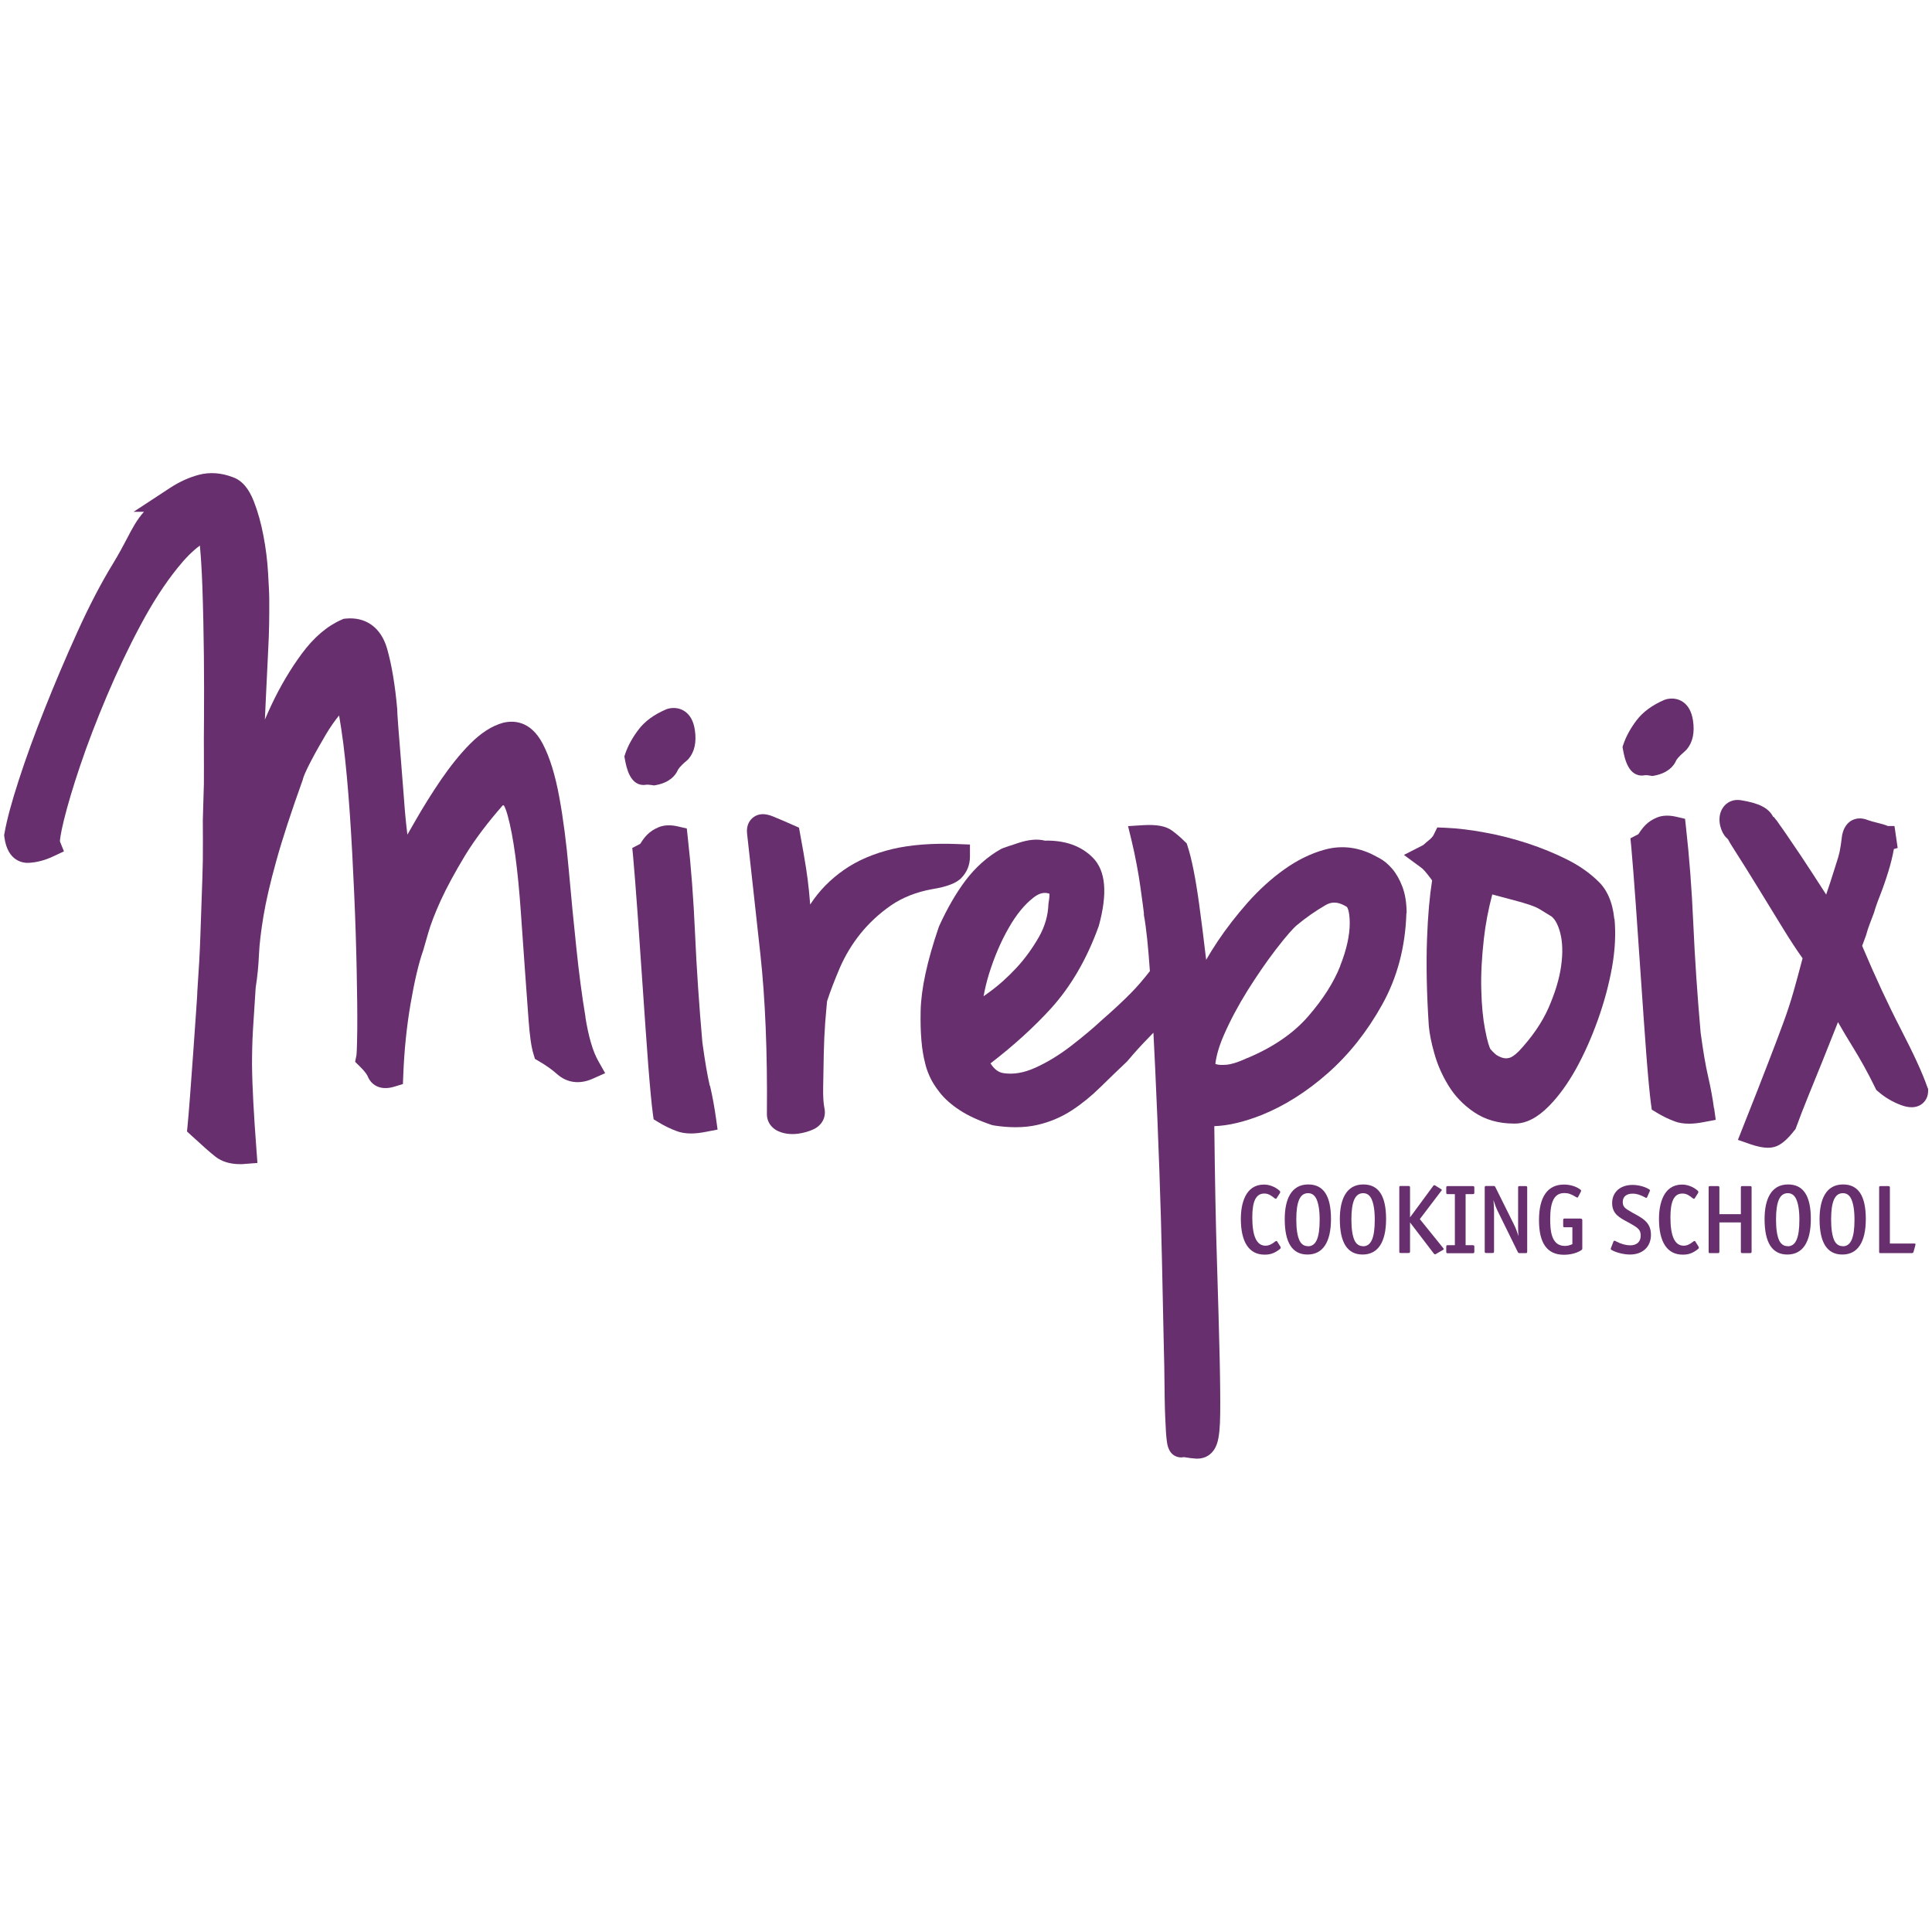
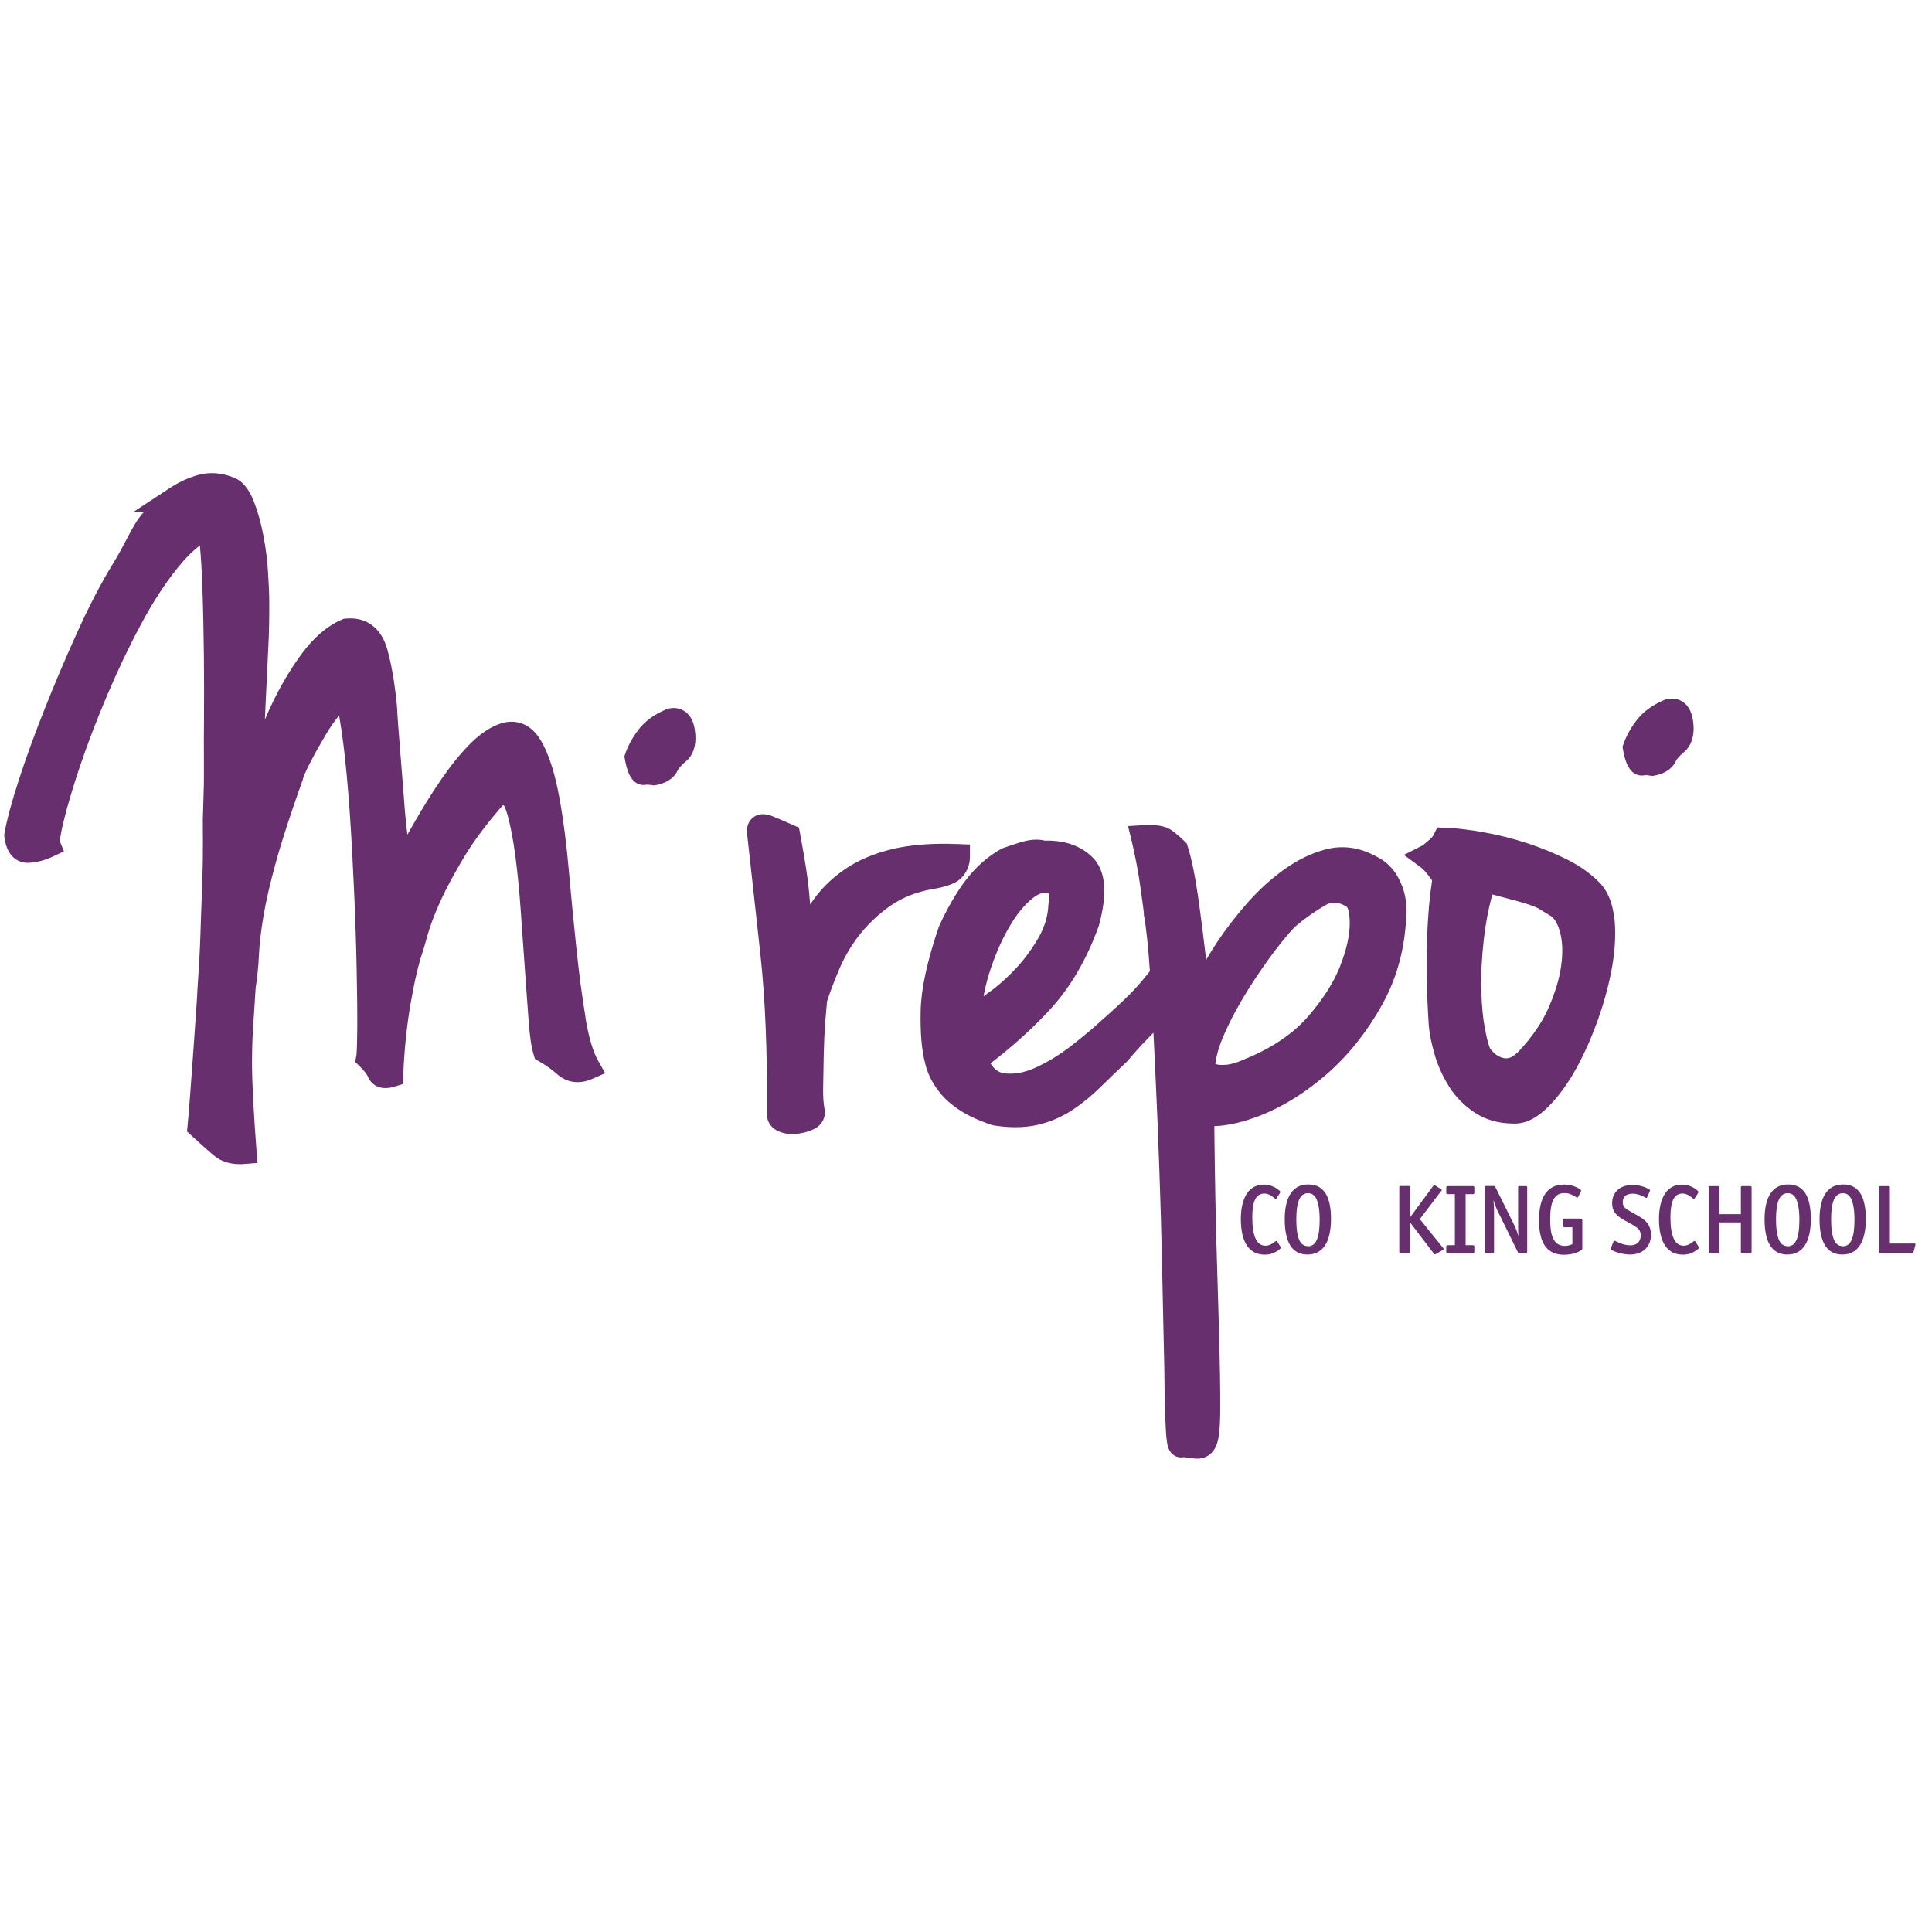
<svg xmlns="http://www.w3.org/2000/svg" id="Layer_1" data-name="Layer 1" viewBox="0 0 163.75 163.75">
  <defs>
    <style>
      .cls-1 {
        fill: #fff;
      }

      .cls-1, .cls-2 {
        stroke-width: 0px;
      }

      .cls-2 {
        fill: #672f6d;
      }
    </style>
  </defs>
  <rect class="cls-1" width="163.75" height="163.75" />
  <g>
    <path class="cls-2" d="M119.22,77.4c0-.9-.13-1.64-.36-2.25-.23-.6-.51-1.1-.85-1.5-.34-.4-.72-.72-1.12-.93-.29-.16-.55-.28-.76-.39l-.05-.02c-1.26-.55-2.54-.65-3.83-.29-1.16.32-2.32.89-3.43,1.69-1.08.77-2.11,1.71-3.08,2.8-.94,1.07-1.79,2.16-2.52,3.25-.36.54-.69,1.07-.99,1.59-.22-1.87-.42-3.46-.6-4.76-.31-2.23-.63-3.82-.97-4.86l-.08-.25-.19-.18c-.34-.34-.7-.64-1.05-.9-.53-.39-1.32-.53-2.47-.46l-1.26.08.3,1.23c.16.66.3,1.33.43,2.02.13.69.24,1.34.32,1.94l.21,1.53c.04.33.07.55.08.64v.16c.21,1.13.37,2.74.51,4.77-.57.73-1.12,1.37-1.64,1.89-.61.62-1.44,1.4-2.52,2.34-.64.6-1.49,1.31-2.52,2.11-1,.77-2.03,1.4-3.06,1.86-.94.42-1.81.57-2.64.45-.18-.03-.66-.09-1.13-.83,1.94-1.49,3.66-3.05,5.12-4.65,1.68-1.85,3.04-4.18,4.03-6.92l.03-.08c.76-2.78.59-4.68-.51-5.79-.99-1-2.36-1.48-4.06-1.44-.64-.16-1.38-.09-2.23.19-.72.24-1.16.38-1.31.44l-.18.08c-1.14.64-2.15,1.54-3,2.66-.8,1.06-1.56,2.37-2.24,3.87l-.04.1c-.99,2.91-1.49,5.23-1.53,7.1-.04,1.86.09,3.31.37,4.38.07.33.19.7.38,1.13.19.44.49.92.88,1.41.41.52.98,1.03,1.69,1.49.7.46,1.59.87,2.71,1.25l.18.04c.64.1,1.24.15,1.82.15.66,0,1.27-.06,1.84-.19,1.06-.24,2.06-.66,2.96-1.25.84-.55,1.65-1.21,2.41-1.96.71-.7,1.44-1.4,2.2-2.12l.08-.08c.63-.75,1.18-1.35,1.62-1.8.22-.22.41-.42.59-.61.05.99.1,2,.15,3.04.13,2.8.25,5.67.35,8.52.1,2.81.18,5.51.23,8.01.05,2.44.09,4.46.13,6.08.04,1.6.06,2.48.06,2.63.02,2.01.04,3.43.08,4.33.04.97.08,1.64.14,2.02.04.32.16,1.16.97,1.34.14.03.3.04.46,0,.41.07.76.11,1.06.13.04,0,.07,0,.11,0,.63,0,1.37-.35,1.67-1.34.16-.52.24-1.32.25-2.52.01-1.09,0-2.71-.05-4.84-.05-2.17-.13-4.92-.23-8.19-.1-3.07-.17-6.87-.22-11.29,1.19-.04,2.53-.36,4-.94,1.94-.78,3.83-1.97,5.62-3.55,1.79-1.58,3.33-3.52,4.59-5.78,1.29-2.3,1.98-4.9,2.07-7.77ZM83.36,84.46c.11-.61.26-1.25.46-1.9.45-1.44,1.01-2.76,1.68-3.92.63-1.11,1.33-1.97,2.08-2.55.39-.31.71-.41.98-.41.15,0,.28.03.39.07,0,.13,0,.35-.07.73l-.02.16c-.03.95-.3,1.88-.79,2.75-.54.95-1.18,1.84-1.9,2.62-.74.8-1.53,1.51-2.36,2.11-.16.11-.31.22-.46.33ZM113.6,81.86c-.55,1.4-1.47,2.84-2.73,4.29-1.23,1.42-2.96,2.61-5.15,3.53h-.02c-.88.41-1.41.53-1.7.56-.53.05-.76,0-.83-.02l-.08-.02s-.05-.01-.08-.02c.08-.71.32-1.54.73-2.47.55-1.26,1.23-2.52,2-3.76.79-1.25,1.58-2.41,2.37-3.44.95-1.24,1.49-1.81,1.74-2.04.81-.68,1.66-1.27,2.51-1.76.38-.22.93-.39,1.8.16,0,0,.23.24.24,1.35,0,1.04-.26,2.26-.81,3.64Z" />
-     <path class="cls-2" d="M60.16,92.03c-.21-.89-.42-2.15-.63-3.69-.28-3.18-.49-6.28-.62-9.21-.13-2.97-.34-5.72-.62-8.17l-.08-.74-.73-.17c-.63-.15-1.19-.13-1.65.06-.39.16-.71.37-.97.63-.21.21-.4.46-.56.73-.03.05-.06.07-.07.07l-.64.33.07.72c.11,1.22.24,2.89.39,4.97.15,2.1.3,4.26.45,6.49.15,2.23.3,4.3.44,6.19.15,1.93.28,3.29.39,4.13l.07.5.43.26c.47.29.97.53,1.5.73.36.14.77.21,1.24.21.38,0,.8-.05,1.26-.14l.99-.19-.14-1c-.12-.85-.28-1.76-.5-2.71Z" />
    <path class="cls-2" d="M54.73,66.51c.09-.01.25-.01.52.03l.18.03.18-.03c1.15-.22,1.64-.81,1.84-1.27.02-.05.16-.31.78-.82l.13-.13c.51-.6.69-1.43.53-2.47-.11-.72-.39-1.24-.84-1.55-.27-.19-.73-.38-1.36-.25l-.2.06c-1.04.44-1.84,1.02-2.38,1.74-.5.66-.87,1.33-1.1,1.99l-.09.27.05.28c.12.63.43,2.3,1.76,2.13Z" />
    <path class="cls-2" d="M81.49,74.4c.48-.49.72-1.11.72-1.8v-1.02s-1.02-.04-1.02-.04c-2.14-.09-4.01.06-5.55.42-1.58.38-2.97.97-4.11,1.77-1.15.8-2.11,1.78-2.83,2.89-.01.02-.02.03-.03.05-.03-.39-.07-.77-.1-1.12-.06-.64-.15-1.32-.26-2.03-.11-.7-.27-1.64-.49-2.82l-.1-.55-.52-.23c-.57-.25-1.13-.5-1.68-.72-.68-.28-1.24-.26-1.68.08-.23.18-.61.59-.52,1.38.34,3.02.71,6.43,1.13,10.24.41,3.75.6,8.29.55,13.53,0,.72.46,1.3,1.2,1.54.3.1.62.15.96.15.17,0,.35-.01.54-.04.46-.07.87-.19,1.24-.36.73-.34,1.09-1.02.94-1.77-.09-.43-.13-1.06-.11-1.87l.05-2.77c.02-.91.06-1.79.12-2.62.06-.77.12-1.38.16-1.83.28-.87.65-1.82,1.09-2.85.44-1.01,1.02-1.98,1.75-2.89.72-.89,1.59-1.7,2.59-2.39.96-.66,2.13-1.12,3.43-1.36,1.3-.21,2.09-.51,2.55-.98Z" />
    <path class="cls-2" d="M139.34,65.71c.09-.01.25-.02.52.03l.18.03.18-.03c1.15-.22,1.64-.81,1.84-1.27.02-.05.16-.3.77-.82l.13-.13c.51-.6.69-1.43.53-2.47-.11-.71-.39-1.24-.84-1.55-.27-.19-.73-.38-1.36-.25l-.2.06c-1.04.44-1.84,1.03-2.38,1.74-.5.66-.87,1.33-1.1,1.99l-.09.27.05.28c.12.63.43,2.3,1.77,2.13Z" />
-     <path class="cls-2" d="M145.27,93.93c-.11-.84-.28-1.75-.5-2.71-.21-.89-.42-2.15-.63-3.69-.28-3.18-.49-6.28-.62-9.21-.13-2.96-.34-5.71-.62-8.18l-.08-.74-.73-.17c-.63-.15-1.19-.13-1.65.06-.39.16-.71.37-.97.63-.21.21-.4.46-.57.73-.03.05-.05.06-.07.07l-.64.33.07.72c.11,1.22.24,2.89.39,4.97.15,2.1.3,4.26.45,6.49.15,2.23.3,4.3.44,6.19.15,1.94.28,3.29.39,4.13l.07.5.43.26c.47.29.97.53,1.5.73.36.14.77.2,1.24.2.38,0,.8-.05,1.26-.14l.99-.19-.14-1Z" />
-     <path class="cls-2" d="M163.4,92.26l-.06-.16c-.39-1.13-1.13-2.74-2.26-4.93-1.03-1.99-2.13-4.35-3.25-7l.31-.84.03-.09c.09-.33.19-.65.31-.95.12-.33.23-.62.33-.87l.04-.11c.09-.33.25-.8.49-1.4.26-.67.51-1.38.73-2.11.19-.62.34-1.24.45-1.84l.32-.09-.27-1.86h-.56c-.25-.11-.56-.19-.92-.28-.28-.07-.59-.15-.77-.22-.61-.25-1.06-.13-1.34.01-.62.32-.78.97-.84,1.22l-.02.13c-.15,1.26-.23,1.53-.48,2.3l-.18.57c-.21.67-.43,1.36-.68,2.08-.42-.65-.81-1.25-1.17-1.81-.68-1.05-1.33-2.02-1.93-2.89l-.36-.53c-.19-.27-.26-.38-.53-.75-.02-.03-.03-.05-.05-.08h0s0,0-.01-.01c-.03-.05-.07-.1-.11-.16-.05-.06-.09-.12-.14-.17-.01-.01-.02-.03-.02-.03h0s-.01-.01-.02-.02l-.1-.13h-.04s-.01-.02-.02-.02c-.39-.75-1.2-1.15-2.74-1.4-.63-.1-1.22.16-1.54.68-.46.73-.26,1.73.17,2.33l.12.14c.09.09.15.14.17.17.02.02.03.05.05.09.08.14.2.37.48.79.65,1.01,1.32,2.09,2.02,3.23l2.11,3.44c.61.99,1.15,1.82,1.66,2.53-.29,1.1-.54,2.04-.76,2.8-.24.85-.53,1.74-.87,2.66-.35.95-.78,2.1-1.31,3.46-.52,1.36-1.23,3.17-2.13,5.43l-.41,1.04,1.06.37c.59.2,1.07.3,1.48.3.31,0,.58-.06.82-.17.44-.21.89-.61,1.41-1.28l.11-.13.06-.16c.3-.81.64-1.71,1.03-2.66.4-.98.8-1.97,1.21-2.98.4-1,.79-1.98,1.17-2.94.04-.11.09-.22.13-.33.4.7.79,1.36,1.17,1.97.71,1.14,1.38,2.35,1.98,3.58l.09.19.16.14c.56.49,1.2.87,1.91,1.14.27.1,1.09.41,1.76-.05.37-.26.58-.68.57-1.16v-.17Z" />
    <path class="cls-2" d="M49.63,86.24c-.3-1.79-.56-3.77-.78-5.89-.23-2.14-.44-4.36-.64-6.59-.2-2.28-.47-4.36-.8-6.16-.35-1.92-.81-3.41-1.41-4.56-1.05-2.01-2.53-1.98-3.36-1.78-.95.26-1.89.87-2.81,1.8-.83.84-1.65,1.86-2.44,3.01-.77,1.13-1.53,2.34-2.24,3.59-.21.37-.42.73-.62,1.08h0c-.11-.86-.21-1.88-.29-3.03-.09-1.15-.18-2.26-.26-3.31-.09-1.05-.16-1.96-.22-2.76-.08-1.03-.09-1.34-.09-1.43v-.08c-.18-2.05-.47-3.78-.86-5.15-.51-1.78-1.79-2.72-3.52-2.55l-.17.02-.16.07c-1.24.54-2.38,1.52-3.4,2.91-.95,1.29-1.8,2.73-2.53,4.27-.2.43-.4.86-.58,1.29.04-.74.07-1.45.1-2.15.06-1.38.13-2.7.19-3.95.07-1.27.09-2.65.08-4.1,0-.47-.04-1.21-.1-2.24-.06-1.04-.19-2.09-.39-3.13-.2-1.06-.47-2.04-.81-2.91-.44-1.13-1.02-1.8-1.8-2.07-.97-.37-1.94-.44-2.86-.2-.83.22-1.65.59-2.46,1.12l-3.08,2.02h.88c-.61.68-1.01,1.44-1.46,2.31-.31.59-.66,1.25-1.14,2.04-1.03,1.68-2.05,3.64-3.04,5.83-.98,2.16-1.91,4.35-2.76,6.49-.86,2.15-1.6,4.19-2.2,6.04-.62,1.91-1.02,3.39-1.22,4.53l-.03.16.02.16c.27,2.13,1.67,2.22,2.09,2.19.68-.04,1.36-.22,2.04-.54l.92-.43-.34-.84c0-.14.04-.59.33-1.79.32-1.29.78-2.85,1.39-4.65.61-1.81,1.37-3.8,2.26-5.9.89-2.1,1.85-4.13,2.86-6.01.99-1.86,2.05-3.5,3.15-4.86.63-.79,1.26-1.42,1.87-1.87.09.94.16,2.09.21,3.43.07,2,.11,3.98.13,5.89.02,1.95.02,3.72.01,5.25-.01,1.55-.02,2.4-.01,2.55.01,1.2,0,2.24,0,3.08-.02.84-.05,1.85-.09,3.07.01,1.3.01,2.46,0,3.43-.02.97-.05,1.96-.09,2.97-.04,1.03-.08,2.19-.12,3.47-.04,1.27-.13,2.86-.26,4.72v.07c0,.05-.01.31-.1,1.58-.07,1-.15,2.14-.24,3.42-.09,1.28-.18,2.51-.27,3.68-.09,1.18-.16,2.02-.21,2.53l-.05.52.39.36c.92.85,1.57,1.42,2,1.76.54.43,1.25.65,2.11.65.13,0,.27,0,.41-.02l1.06-.08-.08-1.06c-.12-1.58-.21-2.95-.27-4.09-.06-1.12-.1-2.19-.11-3.18,0-.97.02-1.96.08-2.96l.23-3.57c.15-.94.24-1.89.28-2.84.04-.87.17-1.95.38-3.22.21-1.26.57-2.83,1.08-4.66.51-1.85,1.27-4.17,2.25-6.9l.02-.08c.04-.16.19-.57.67-1.49.39-.75.83-1.52,1.29-2.3.36-.6.73-1.13,1.1-1.58.12.68.24,1.48.36,2.4.22,1.77.4,3.77.55,5.93.15,2.21.27,4.48.37,6.77.1,2.26.17,4.44.21,6.47.04,1.98.06,3.66.05,5-.02,1.78-.06,2.16-.07,2.23l-.11.56.41.4c.5.49.62.75.65.81.27.69,1.01,1.28,2.27.89l.72-.22.03-.76c.08-2.09.29-4.13.62-6.05.33-1.91.68-3.42,1.07-4.52.05-.16.19-.64.42-1.46.21-.74.57-1.68,1.07-2.78.51-1.11,1.2-2.38,2.05-3.79.83-1.36,1.91-2.79,3.21-4.27.03,0,.06.01.09.02.07.12.18.36.31.82.25.89.47,2.06.66,3.46.19,1.42.34,3,.46,4.69.12,1.72.24,3.37.35,4.96.12,1.59.22,3.01.31,4.26.1,1.35.23,2.29.42,2.89l.12.4.36.21c.55.32,1.07.68,1.53,1.09.83.73,1.89.87,2.98.39l1.08-.48-.58-1.03c-.46-.8-.83-2.06-1.1-3.75Z" />
    <path class="cls-2" d="M136.82,77.87c-.14-1.42-.63-2.51-1.41-3.22-.7-.68-1.58-1.3-2.63-1.82-1-.5-2.1-.95-3.27-1.34-1.17-.38-2.38-.7-3.61-.92-1.23-.23-2.37-.37-3.38-.41l-.7-.03-.31.63c-.04.09-.17.28-.52.55l-.12.1c-.15.15-.26.23-.33.26l-1.55.79,1.4,1.03c.14.1.27.22.37.34.14.16.28.33.42.52.06.09.13.18.2.27-.21,1.35-.36,2.98-.43,4.96-.08,2.14-.03,4.6.15,7.36.06.68.22,1.48.48,2.38.26.93.66,1.83,1.18,2.68.54.89,1.27,1.65,2.17,2.26.94.64,2.08.97,3.39.97.03,0,.05,0,.08,0,.96,0,1.93-.51,2.89-1.49.83-.84,1.6-1.91,2.3-3.17.68-1.23,1.3-2.62,1.84-4.13.54-1.51.94-3.01,1.2-4.45.26-1.47.33-2.85.21-4.1ZM132.32,81.85c-.15,1.11-.52,2.31-1.07,3.57-.55,1.25-1.4,2.48-2.51,3.67-.42.42-.68.54-.81.57-.21.06-.4.05-.6-.01-.24-.08-.44-.18-.59-.31-.18-.16-.32-.3-.43-.44-.07-.15-.24-.58-.44-1.64-.18-.93-.29-2.06-.32-3.36-.04-1.3.04-2.76.22-4.35.14-1.24.38-2.49.71-3.74.63.17,1.17.31,1.61.43.66.17,1.18.32,1.58.46.36.12.65.25.86.38.27.17.6.37.99.61.31.26.55.73.72,1.38.2.78.23,1.71.08,2.77Z" />
    <path class="cls-2" d="M108.26,105.23s-.05-.05-.08-.05c-.04,0-.07.03-.12.06-.28.23-.53.34-.8.34-.75,0-1.12-.8-1.12-2.4,0-1.39.32-2.02,1.02-2.02.36,0,.61.19.87.4.03.02.07.04.1.04s.06,0,.07-.04l.27-.42s.04-.07.04-.11c0-.04-.03-.08-.08-.13-.36-.31-.84-.5-1.3-.5-1.58,0-1.96,1.63-1.96,2.91,0,1.97.7,3.03,2.01,3.03.46,0,.82-.1,1.28-.46.07-.05.09-.09.09-.13,0-.03-.02-.07-.04-.11l-.25-.4Z" />
    <path class="cls-2" d="M110.88,100.39c-1.45,0-1.99,1.28-1.99,2.94,0,2.01.65,3,1.93,3s1.99-1.02,1.99-3.01-.65-2.93-1.93-2.93ZM110.85,105.62c-.32,0-.56-.17-.71-.48-.18-.38-.27-.99-.27-1.77,0-1.53.31-2.24,1-2.24.32,0,.55.17.7.48.18.38.28.96.28,1.77,0,1.55-.31,2.25-.99,2.25Z" />
-     <path class="cls-2" d="M115.55,100.39c-1.45,0-1.99,1.28-1.99,2.94,0,2.01.65,3,1.93,3s1.99-1.02,1.99-3.01-.65-2.93-1.93-2.93ZM115.52,105.62c-.32,0-.56-.17-.71-.48-.18-.38-.27-.99-.27-1.77,0-1.53.31-2.24,1-2.24.32,0,.55.17.7.48.18.38.28.96.28,1.77,0,1.55-.31,2.25-.99,2.25Z" />
    <path class="cls-2" d="M120.33,103.34l1.8-2.37s.07-.07.07-.11c0-.02,0-.04-.04-.06l-.53-.33s-.05-.02-.07-.02c-.02,0-.05.02-.09.07l-1.96,2.66v-2.52c0-.12-.03-.14-.15-.14h-.63c-.12,0-.13.02-.13.14v5.4c0,.12,0,.14.13.14h.63c.12,0,.15-.02.15-.14v-2.45l2.01,2.63c.04.06.07.07.1.07.03,0,.05,0,.09-.03l.59-.34s.07-.04.07-.07-.03-.05-.06-.1l-1.97-2.44Z" />
    <path class="cls-2" d="M124.81,100.53h-2.09c-.12,0-.14.02-.14.14v.4c0,.12.02.14.14.14h.59v4.33h-.59c-.12,0-.14.02-.14.14v.4c0,.12.02.14.14.14h2.09c.12,0,.15-.02.15-.14v-.4c0-.12-.03-.14-.15-.14h-.59v-4.33h.59c.12,0,.15-.02.15-.14v-.4c0-.12-.03-.14-.15-.14Z" />
    <path class="cls-2" d="M129.31,100.53h-.5c-.12,0-.14.02-.14.14v3.22c0,.29,0,.59.03.88-.1-.31-.19-.6-.38-.98l-1.57-3.16c-.05-.1-.07-.11-.17-.11h-.6c-.12,0-.14.02-.14.14v5.4c0,.12.02.14.14.14h.5c.12,0,.15-.02.15-.14v-3.44c0-.31-.03-.61-.05-.91.1.31.19.6.38.98l1.67,3.4c.05.1.07.12.17.12h.5c.12,0,.14-.02.14-.14v-5.4c0-.12-.02-.14-.14-.14Z" />
    <path class="cls-2" d="M133.97,103.28h-1.34c-.12,0-.14.03-.14.15v.45c0,.12.02.14.14.14h.64v1.43c-.22.1-.42.15-.64.15-1.18,0-1.24-1.36-1.24-2.3,0-1.49.37-2.18,1.19-2.18.34,0,.56.07,1.02.35.03.02.05.03.08.03.02,0,.06,0,.08-.06l.22-.42s.03-.07.03-.1-.03-.07-.07-.1c-.36-.27-.88-.42-1.38-.42-1.39,0-2.12,1.04-2.12,3.02s.71,2.93,2.11,2.93c.53,0,1.07-.13,1.43-.36.11-.07.13-.1.13-.18v-2.37c0-.12-.03-.15-.15-.15Z" />
    <path class="cls-2" d="M138.31,102.75c-.62-.34-.77-.48-.77-.88,0-.44.31-.7.83-.7.37,0,.66.11,1.01.29.07.04.12.07.15.07.04,0,.06-.02.08-.07l.22-.5s.02-.04.02-.06c0-.04-.03-.07-.08-.1-.37-.23-.92-.37-1.4-.37-1.04,0-1.73.61-1.73,1.54s.64,1.24,1.34,1.62c.9.49,1.08.64,1.08,1.15s-.34.81-.88.81c-.35,0-.75-.1-1.18-.32-.04-.03-.12-.07-.17-.07-.03,0-.05.02-.07.05l-.21.54s-.03.07-.03.1c0,.04.03.07.1.11.4.22,1.04.37,1.53.37,1.08,0,1.78-.66,1.78-1.67,0-1.1-.77-1.44-1.63-1.91Z" />
    <path class="cls-2" d="M143.7,105.23s-.05-.05-.08-.05c-.04,0-.07.03-.12.06-.28.23-.53.34-.8.34-.75,0-1.12-.8-1.12-2.4,0-1.39.32-2.02,1.02-2.02.36,0,.61.19.87.4.03.02.07.04.1.04s.06,0,.07-.04l.27-.42s.04-.07.04-.11c0-.04-.03-.08-.08-.13-.36-.31-.84-.5-1.3-.5-1.58,0-1.96,1.63-1.96,2.91,0,1.97.7,3.03,2.01,3.03.46,0,.82-.1,1.28-.46.07-.05.09-.09.09-.13,0-.03-.02-.07-.04-.11l-.25-.4Z" />
    <path class="cls-2" d="M148.31,100.53h-.62c-.12,0-.14.02-.14.14v2.24h-1.82v-2.24c0-.12-.03-.14-.15-.14h-.63c-.12,0-.13.02-.13.14v5.4c0,.12,0,.14.13.14h.63c.12,0,.15-.02.15-.14v-2.46h1.82v2.46c0,.12.02.14.14.14h.62c.12,0,.15-.02.15-.14v-5.4c0-.12-.02-.14-.15-.14Z" />
    <path class="cls-2" d="M151.55,100.39c-1.45,0-1.99,1.28-1.99,2.94,0,2.01.65,3,1.93,3s1.99-1.02,1.99-3.01-.65-2.93-1.93-2.93ZM151.51,105.62c-.32,0-.56-.17-.71-.48-.18-.38-.27-.99-.27-1.77,0-1.53.31-2.24,1-2.24.32,0,.55.17.7.48.18.38.28.96.28,1.77,0,1.55-.31,2.25-.99,2.25Z" />
    <path class="cls-2" d="M156.21,100.39c-1.45,0-1.99,1.28-1.99,2.94,0,2.01.65,3,1.93,3s1.99-1.02,1.99-3.01-.65-2.93-1.93-2.93ZM156.18,105.62c-.32,0-.56-.17-.71-.48-.18-.38-.27-.99-.27-1.77,0-1.53.31-2.24,1-2.24.32,0,.55.17.7.48.18.38.28.96.28,1.77,0,1.55-.31,2.25-.99,2.25Z" />
    <path class="cls-2" d="M162.2,105.4h-2.02v-4.73c0-.12-.03-.14-.15-.14h-.63c-.12,0-.13.02-.13.14v5.4c0,.12,0,.14.13.14h2.64c.09,0,.12-.03.15-.12l.14-.51s.02-.07.02-.1c0-.06-.03-.09-.14-.09Z" />
  </g>
</svg>